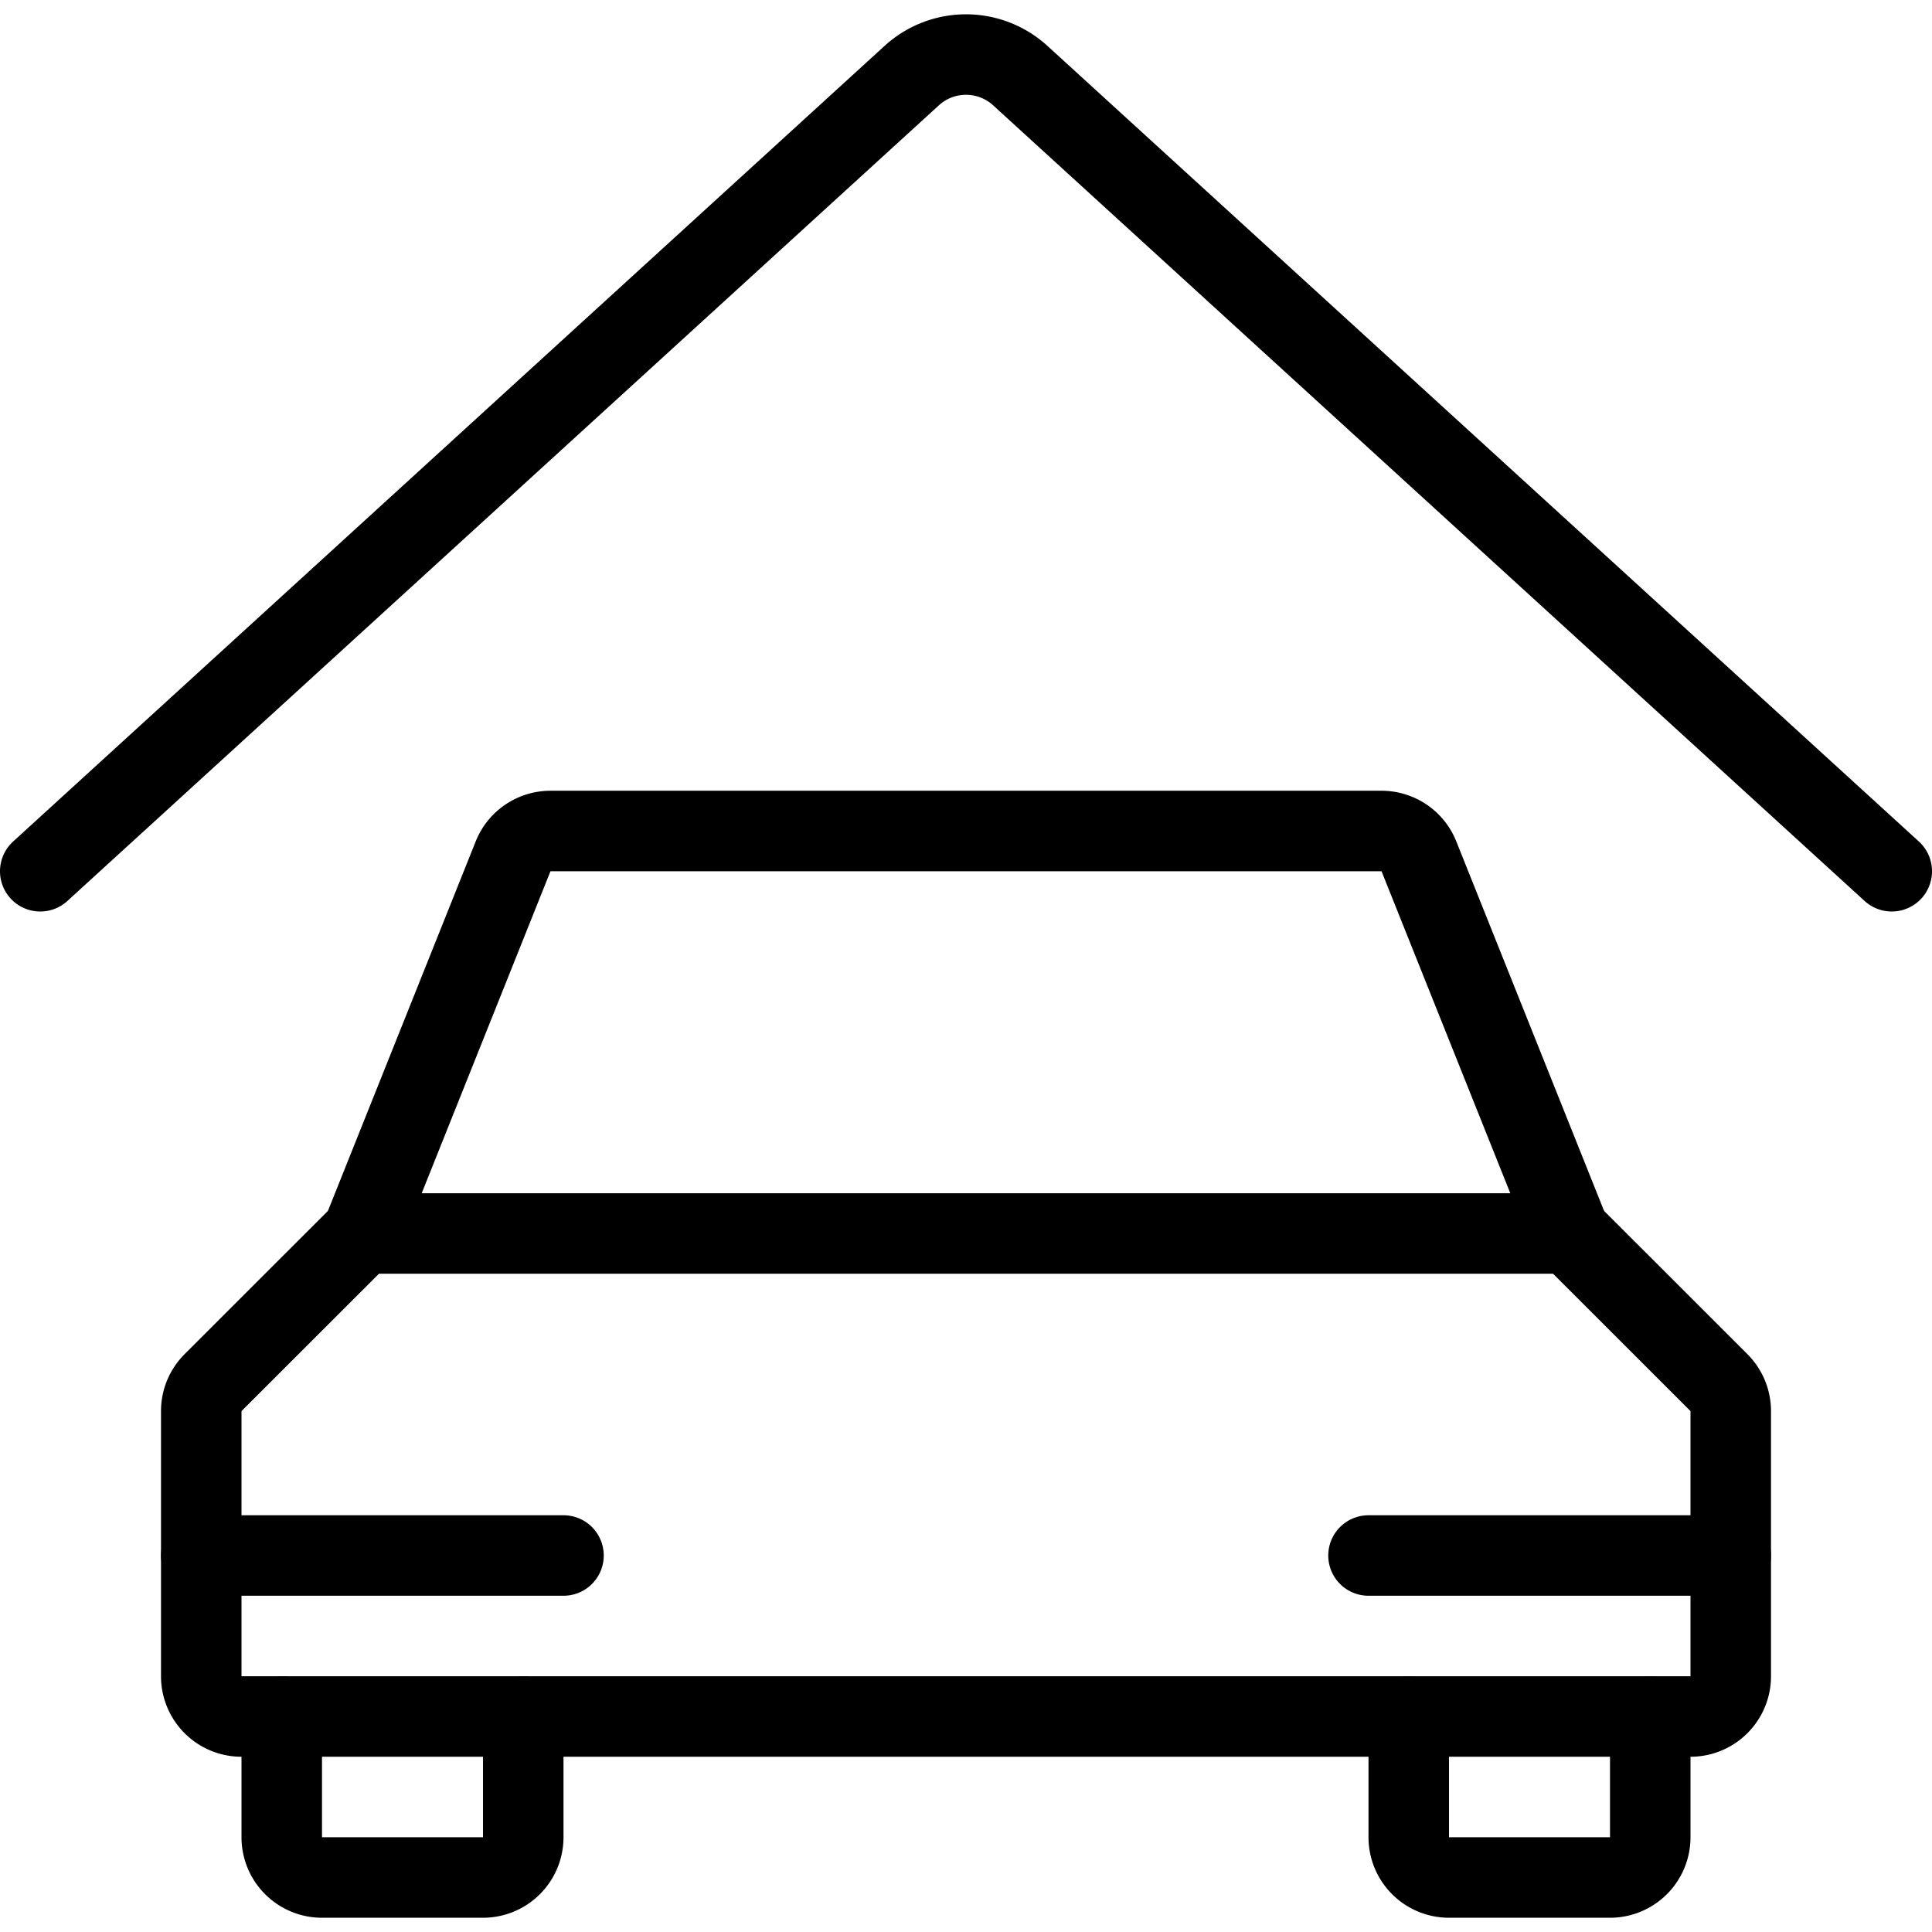
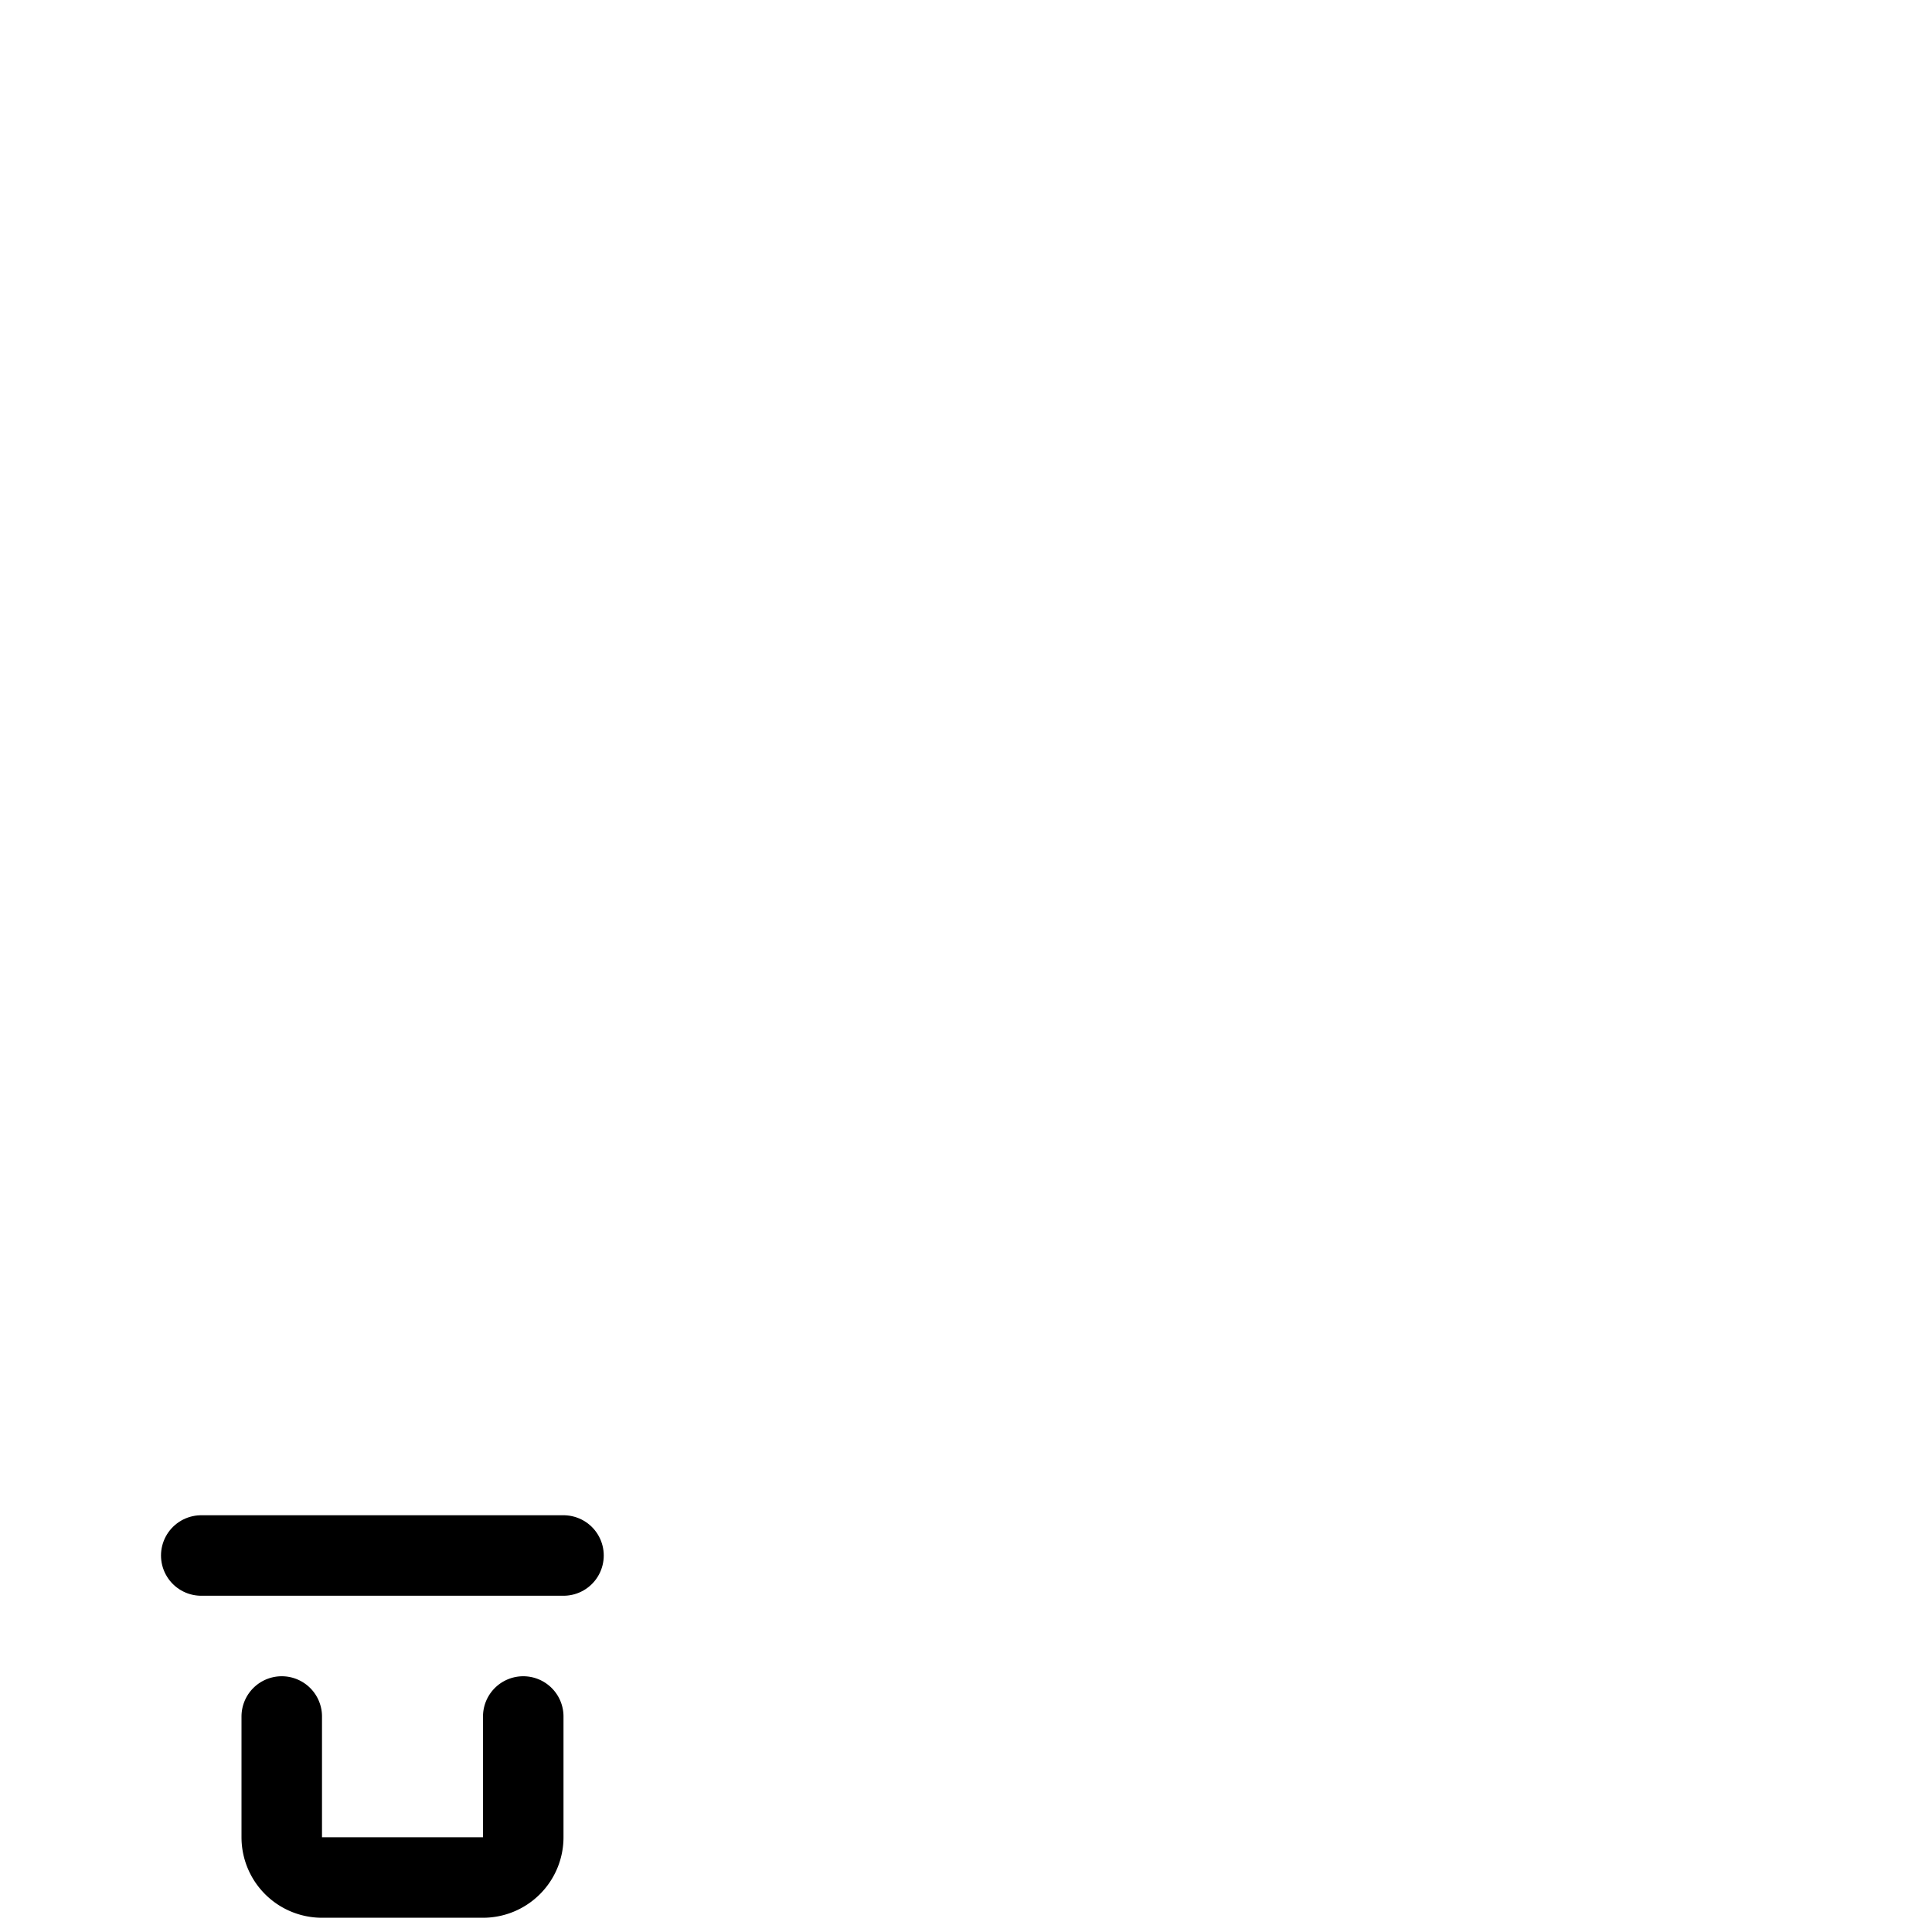
<svg xmlns="http://www.w3.org/2000/svg" viewBox="0 0 24 24">
  <g transform="matrix(1,0,0,1,0,0)">
-     <path d="M.5,10.823,11.326.939a1,1,0,0,1,1.348,0L23.5,10.823" fill="none" stroke="#000000" stroke-linecap="round" stroke-linejoin="round" />
    <path d="M6.5,21.323v1.5a.5.5,0,0,1-.5.5H4a.5.5,0,0,1-.5-.5v-1.5" fill="none" stroke="#000000" stroke-linecap="round" stroke-linejoin="round" />
-     <path d="M20.5,21.323v1.5a.5.5,0,0,1-.5.5H18a.5.5,0,0,1-.5-.5v-1.5" fill="none" stroke="#000000" stroke-linecap="round" stroke-linejoin="round" />
-     <path d="M21,21.323a.5.5,0,0,0,.5-.5V17.53a.5.5,0,0,0-.146-.354L19.5,15.323H4.5L2.646,17.176a.5.5,0,0,0-.146.354v3.293a.5.5,0,0,0,.5.5Z" fill="none" stroke="#000000" stroke-linecap="round" stroke-linejoin="round" />
-     <path d="M19.5,15.323l-1.874-4.686a.5.5,0,0,0-.465-.314H6.839a.5.5,0,0,0-.465.314L4.5,15.323" fill="none" stroke="#000000" stroke-linecap="round" stroke-linejoin="round" />
    <path d="M2.5 19.323L7 19.323" fill="none" stroke="#000000" stroke-linecap="round" stroke-linejoin="round" />
-     <path d="M17 19.323L21.5 19.323" fill="none" stroke="#000000" stroke-linecap="round" stroke-linejoin="round" />
  </g>
</svg>